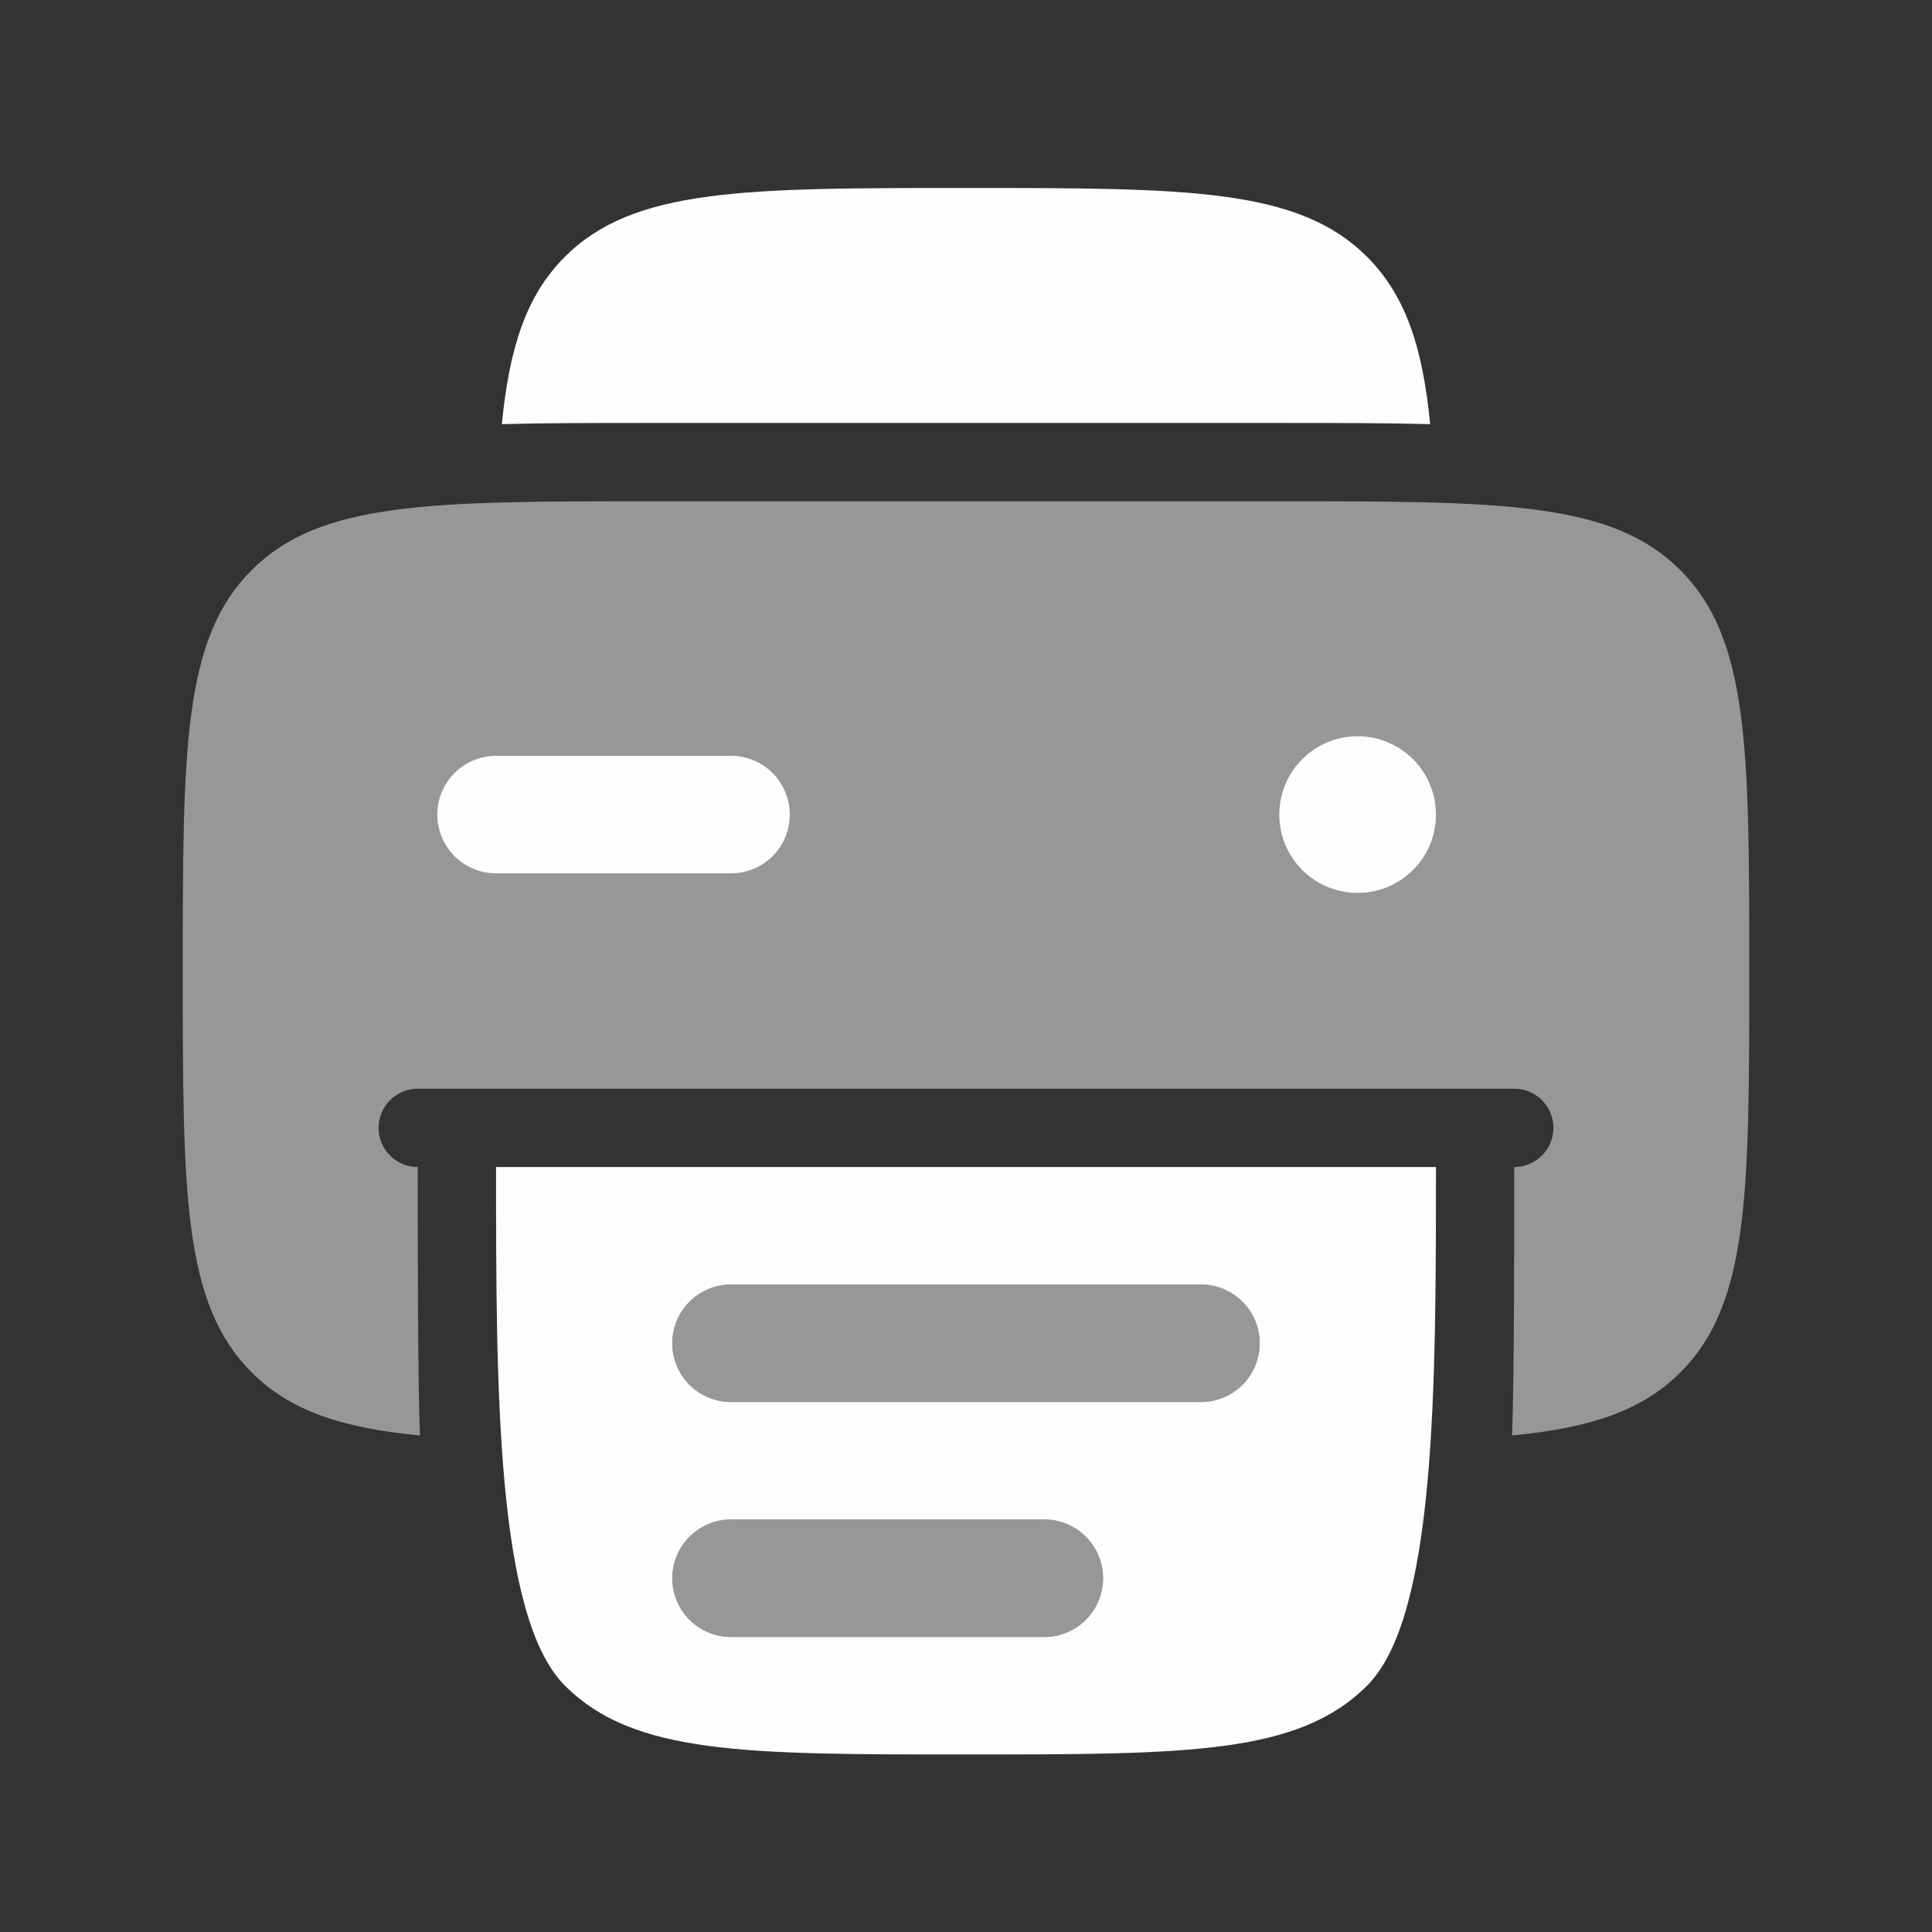
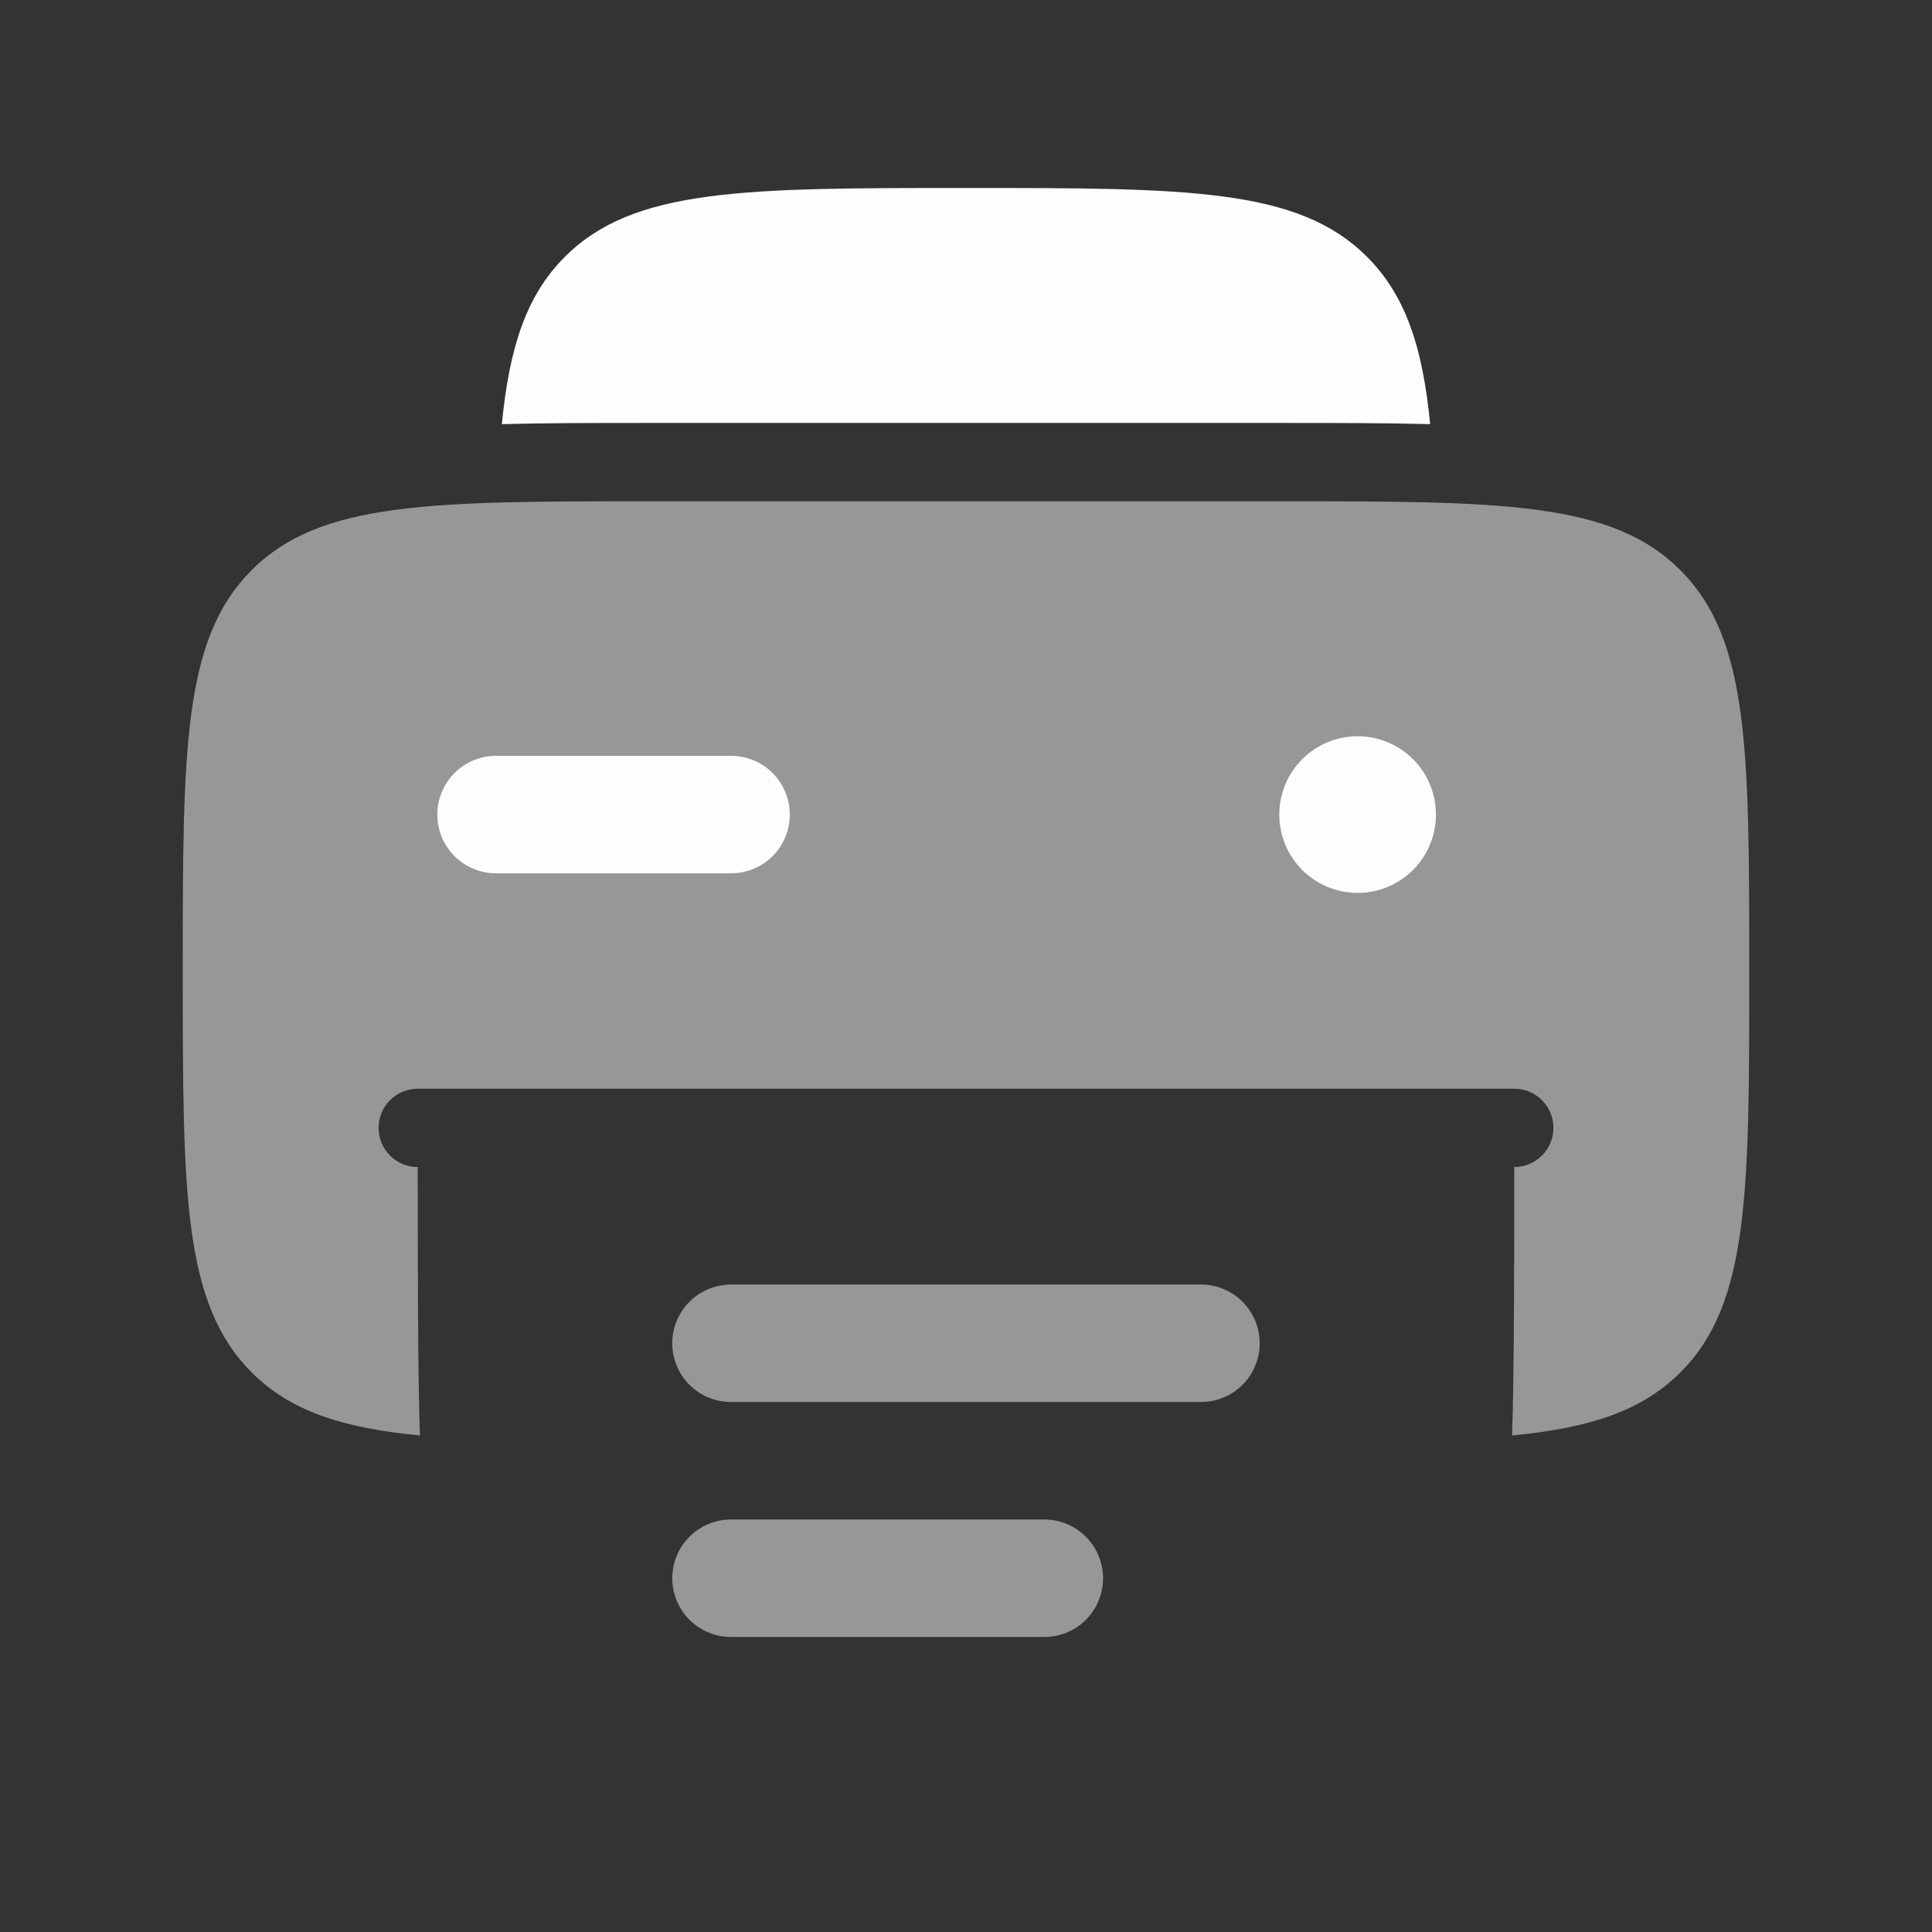
<svg xmlns="http://www.w3.org/2000/svg" width="37" height="37" viewBox="0 0 37 37" fill="none">
  <rect x="0" y="0" width="37" height="37" fill="#333333" stroke="none" />
  <path d="M26.181 4.919C24.863 3.6 22.742 3.6 18.5 3.6C14.258 3.6 12.135 3.6 10.817 4.919C10.079 5.657 9.755 6.648 9.611 8.123C10.451 8.1 11.378 8.1 12.395 8.1H24.608C25.623 8.1 26.55 8.1 27.389 8.123C27.246 6.648 26.919 5.657 26.181 4.919Z" fill="#FDFDFC" />
-   <path fill-rule="evenodd" clip-rule="evenodd" d="M27.5 22.35C27.5 26.592 27.5 30.965 26.181 32.282C24.864 33.6 22.742 33.6 18.5 33.6C14.258 33.6 12.136 33.6 10.819 32.282C9.5 30.965 9.5 26.592 9.5 22.35H27.5ZM24.125 25.725C24.125 26.023 24.006 26.31 23.796 26.521C23.584 26.732 23.298 26.85 23 26.85H14C13.702 26.85 13.415 26.732 13.204 26.521C12.993 26.31 12.875 26.023 12.875 25.725C12.875 25.427 12.993 25.141 13.204 24.93C13.415 24.719 13.702 24.6 14 24.6H23C23.298 24.6 23.584 24.719 23.796 24.93C24.006 25.141 24.125 25.427 24.125 25.725ZM21.125 30.225C21.125 30.523 21.006 30.81 20.796 31.021C20.584 31.232 20.298 31.35 20 31.35H14C13.702 31.35 13.415 31.232 13.204 31.021C12.993 30.81 12.875 30.523 12.875 30.225C12.875 29.927 12.993 29.641 13.204 29.43C13.415 29.219 13.702 29.1 14 29.1H20C20.298 29.1 20.584 29.219 20.796 29.43C21.006 29.641 21.125 29.927 21.125 30.225Z" fill="#FDFDFC" />
  <path opacity="0.5" d="M23 26.85C23.298 26.85 23.584 26.732 23.796 26.521C24.006 26.31 24.125 26.023 24.125 25.725C24.125 25.427 24.006 25.141 23.796 24.93C23.584 24.719 23.298 24.6 23 24.6H14C13.702 24.6 13.415 24.719 13.204 24.93C12.993 25.141 12.875 25.427 12.875 25.725C12.875 26.023 12.993 26.31 13.204 26.521C13.415 26.732 13.702 26.85 14 26.85H23ZM20 31.35C20.298 31.35 20.584 31.232 20.796 31.021C21.006 30.81 21.125 30.523 21.125 30.225C21.125 29.927 21.006 29.641 20.796 29.43C20.584 29.219 20.298 29.1 20 29.1H14C13.702 29.1 13.415 29.219 13.204 29.43C12.993 29.641 12.875 29.927 12.875 30.225C12.875 30.523 12.993 30.81 13.204 31.021C13.415 31.232 13.702 31.35 14 31.35H20Z" fill="#FDFDFC" />
  <path opacity="0.5" d="M24.5 9.6H12.5C8.258 9.6 6.136 9.6 4.819 10.919C3.5 12.236 3.5 14.358 3.5 18.6C3.5 22.842 3.5 24.965 4.819 26.282C5.559 27.024 6.556 27.348 8.042 27.491C8 26.406 8 23.628 8 22.35C7.801 22.35 7.61 22.271 7.47 22.13C7.329 21.99 7.25 21.799 7.25 21.6C7.25 21.401 7.329 21.21 7.47 21.07C7.61 20.929 7.801 20.85 8 20.85H29C29.199 20.85 29.39 20.929 29.53 21.07C29.671 21.21 29.75 21.401 29.75 21.6C29.75 21.799 29.671 21.99 29.53 22.13C29.39 22.271 29.199 22.35 29 22.35C29 23.628 29 26.406 28.958 27.491C30.443 27.348 31.441 27.024 32.183 26.282C33.5 24.965 33.5 22.842 33.5 18.6C33.5 14.358 33.5 12.236 32.181 10.919C30.864 9.6 28.742 9.6 24.5 9.6Z" fill="#FDFDFC" />
  <path d="M14 16.725C14.298 16.725 14.585 16.607 14.796 16.396C15.007 16.185 15.125 15.899 15.125 15.6C15.125 15.302 15.007 15.016 14.796 14.805C14.585 14.594 14.298 14.475 14 14.475H9.5C9.202 14.475 8.915 14.594 8.704 14.805C8.494 15.016 8.375 15.302 8.375 15.6C8.375 15.899 8.494 16.185 8.704 16.396C8.915 16.607 9.202 16.725 9.5 16.725H14ZM27.5 15.6C27.5 15.998 27.342 16.38 27.061 16.661C26.779 16.942 26.398 17.1 26 17.1C25.602 17.1 25.221 16.942 24.939 16.661C24.658 16.38 24.5 15.998 24.5 15.6C24.5 15.202 24.658 14.821 24.939 14.539C25.221 14.258 25.602 14.1 26 14.1C26.398 14.1 26.779 14.258 27.061 14.539C27.342 14.821 27.5 15.202 27.5 15.6Z" fill="#FDFDFC" />
</svg>